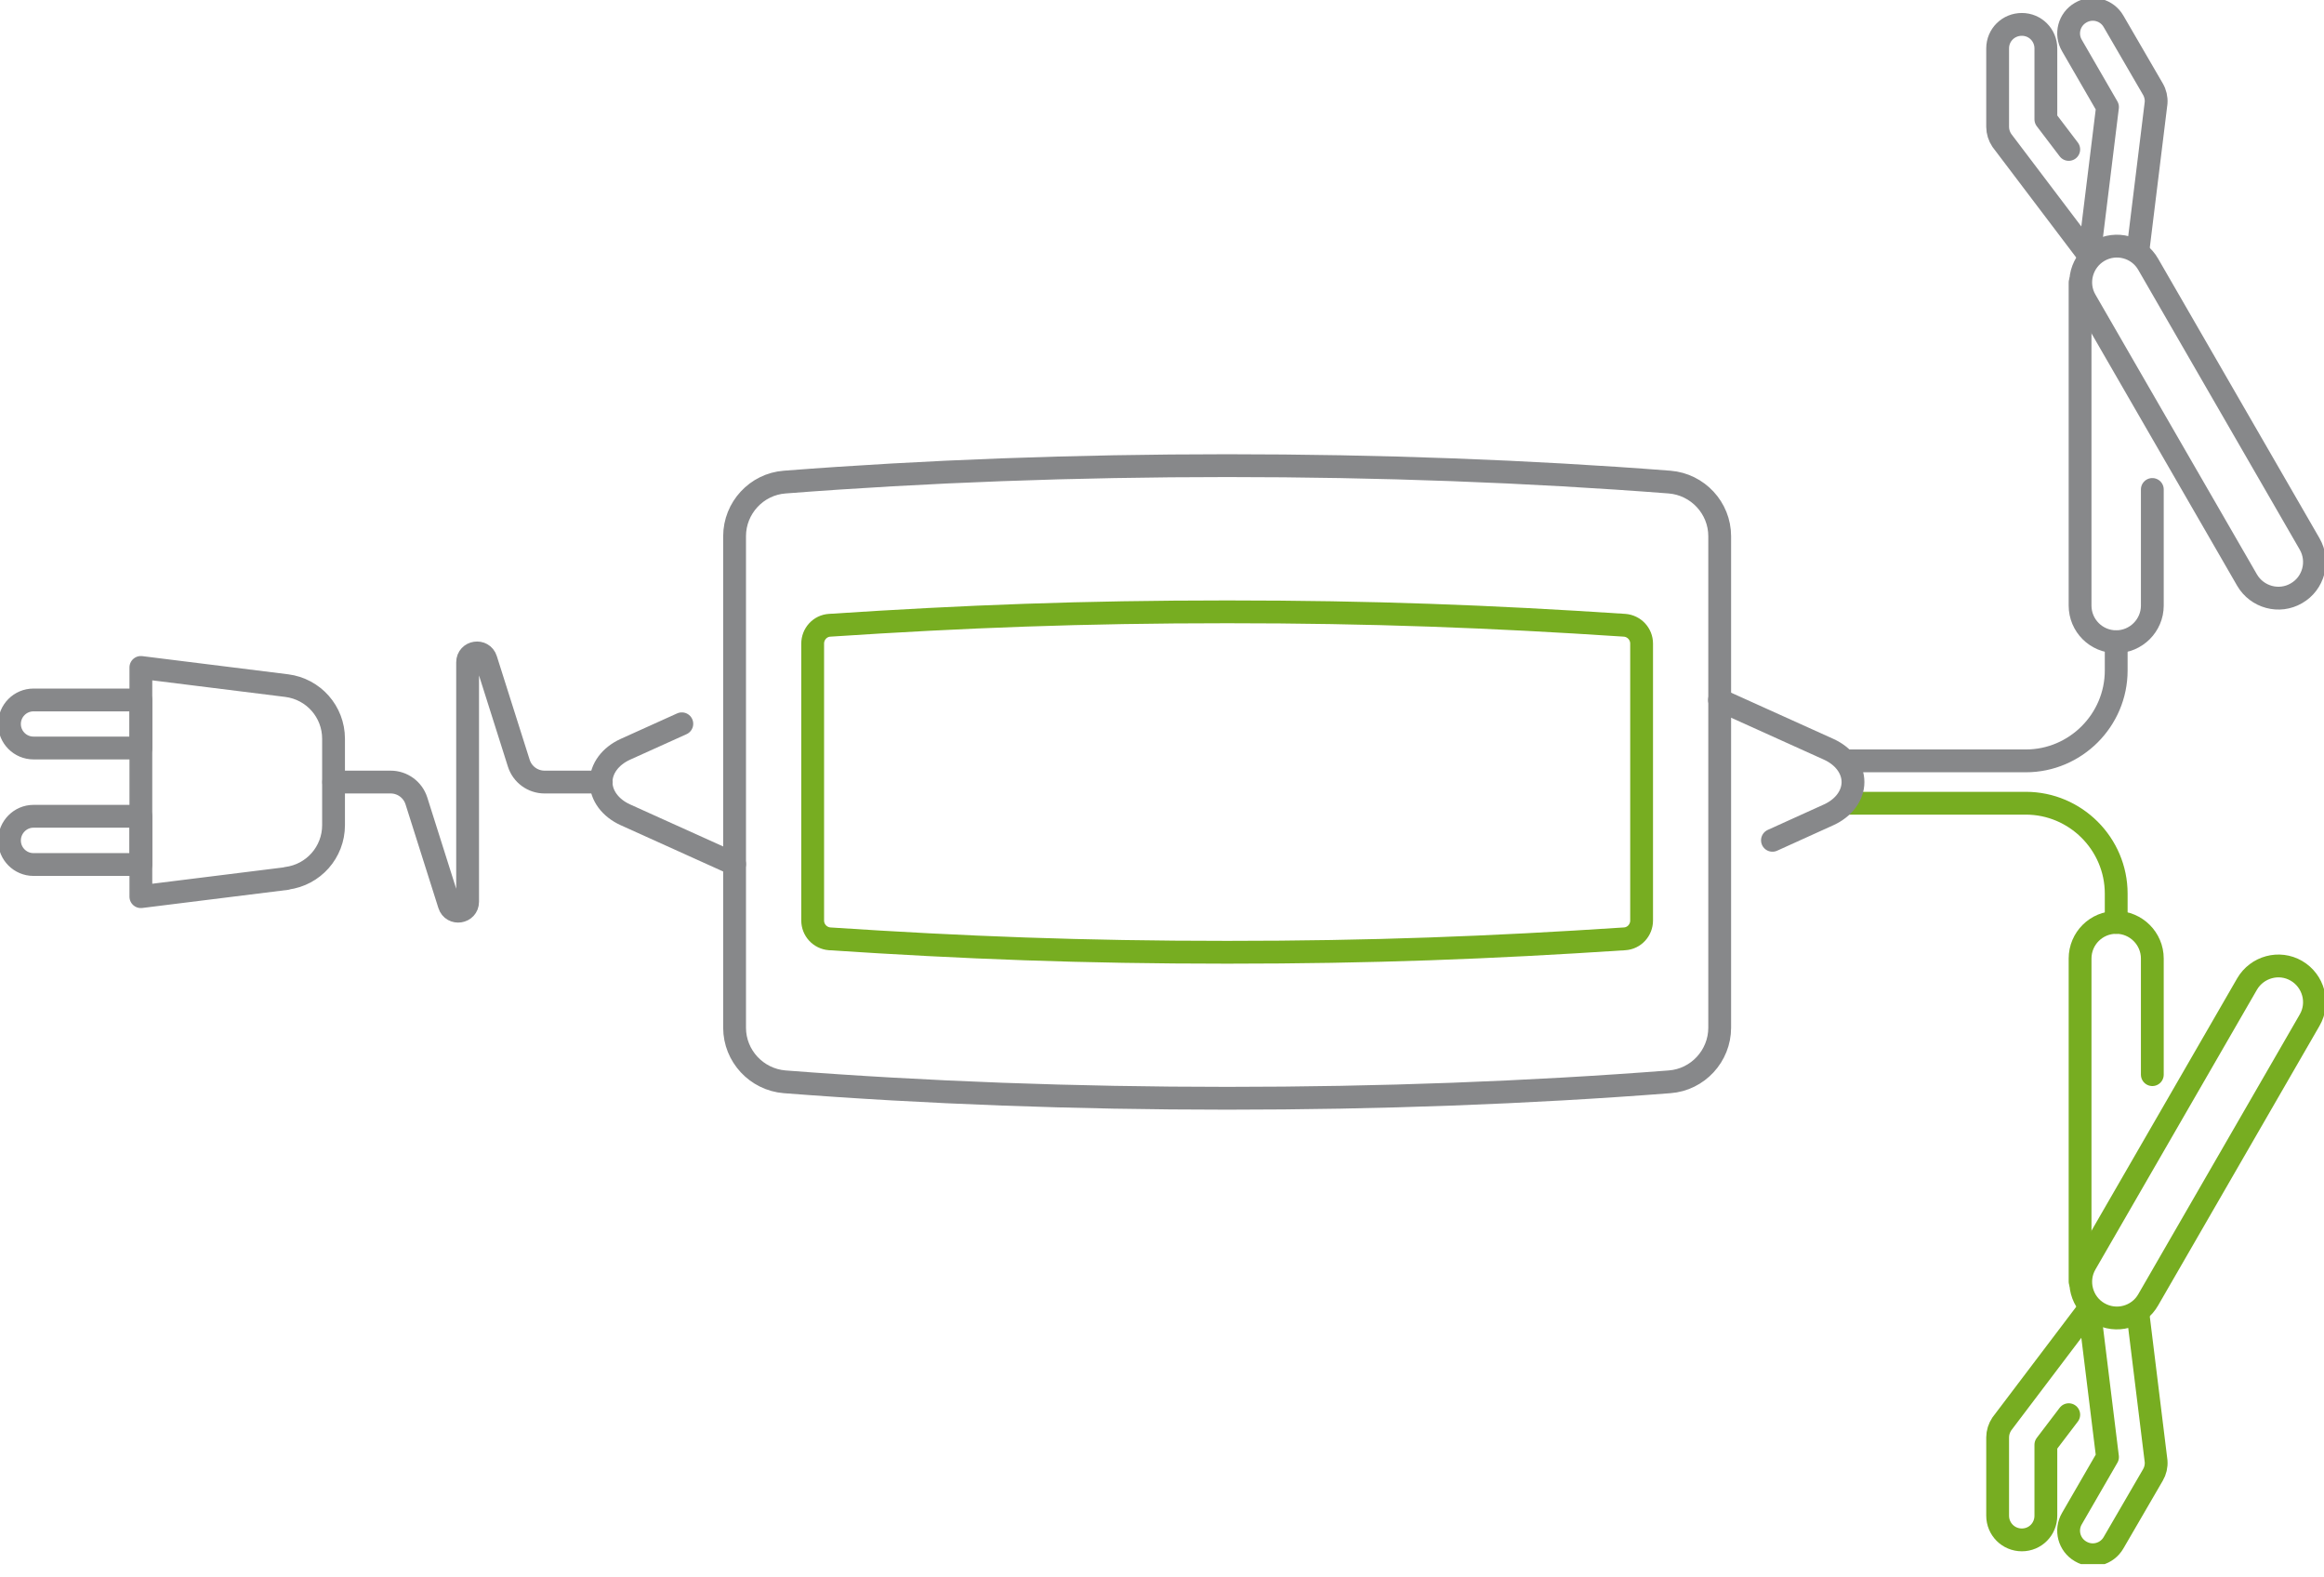
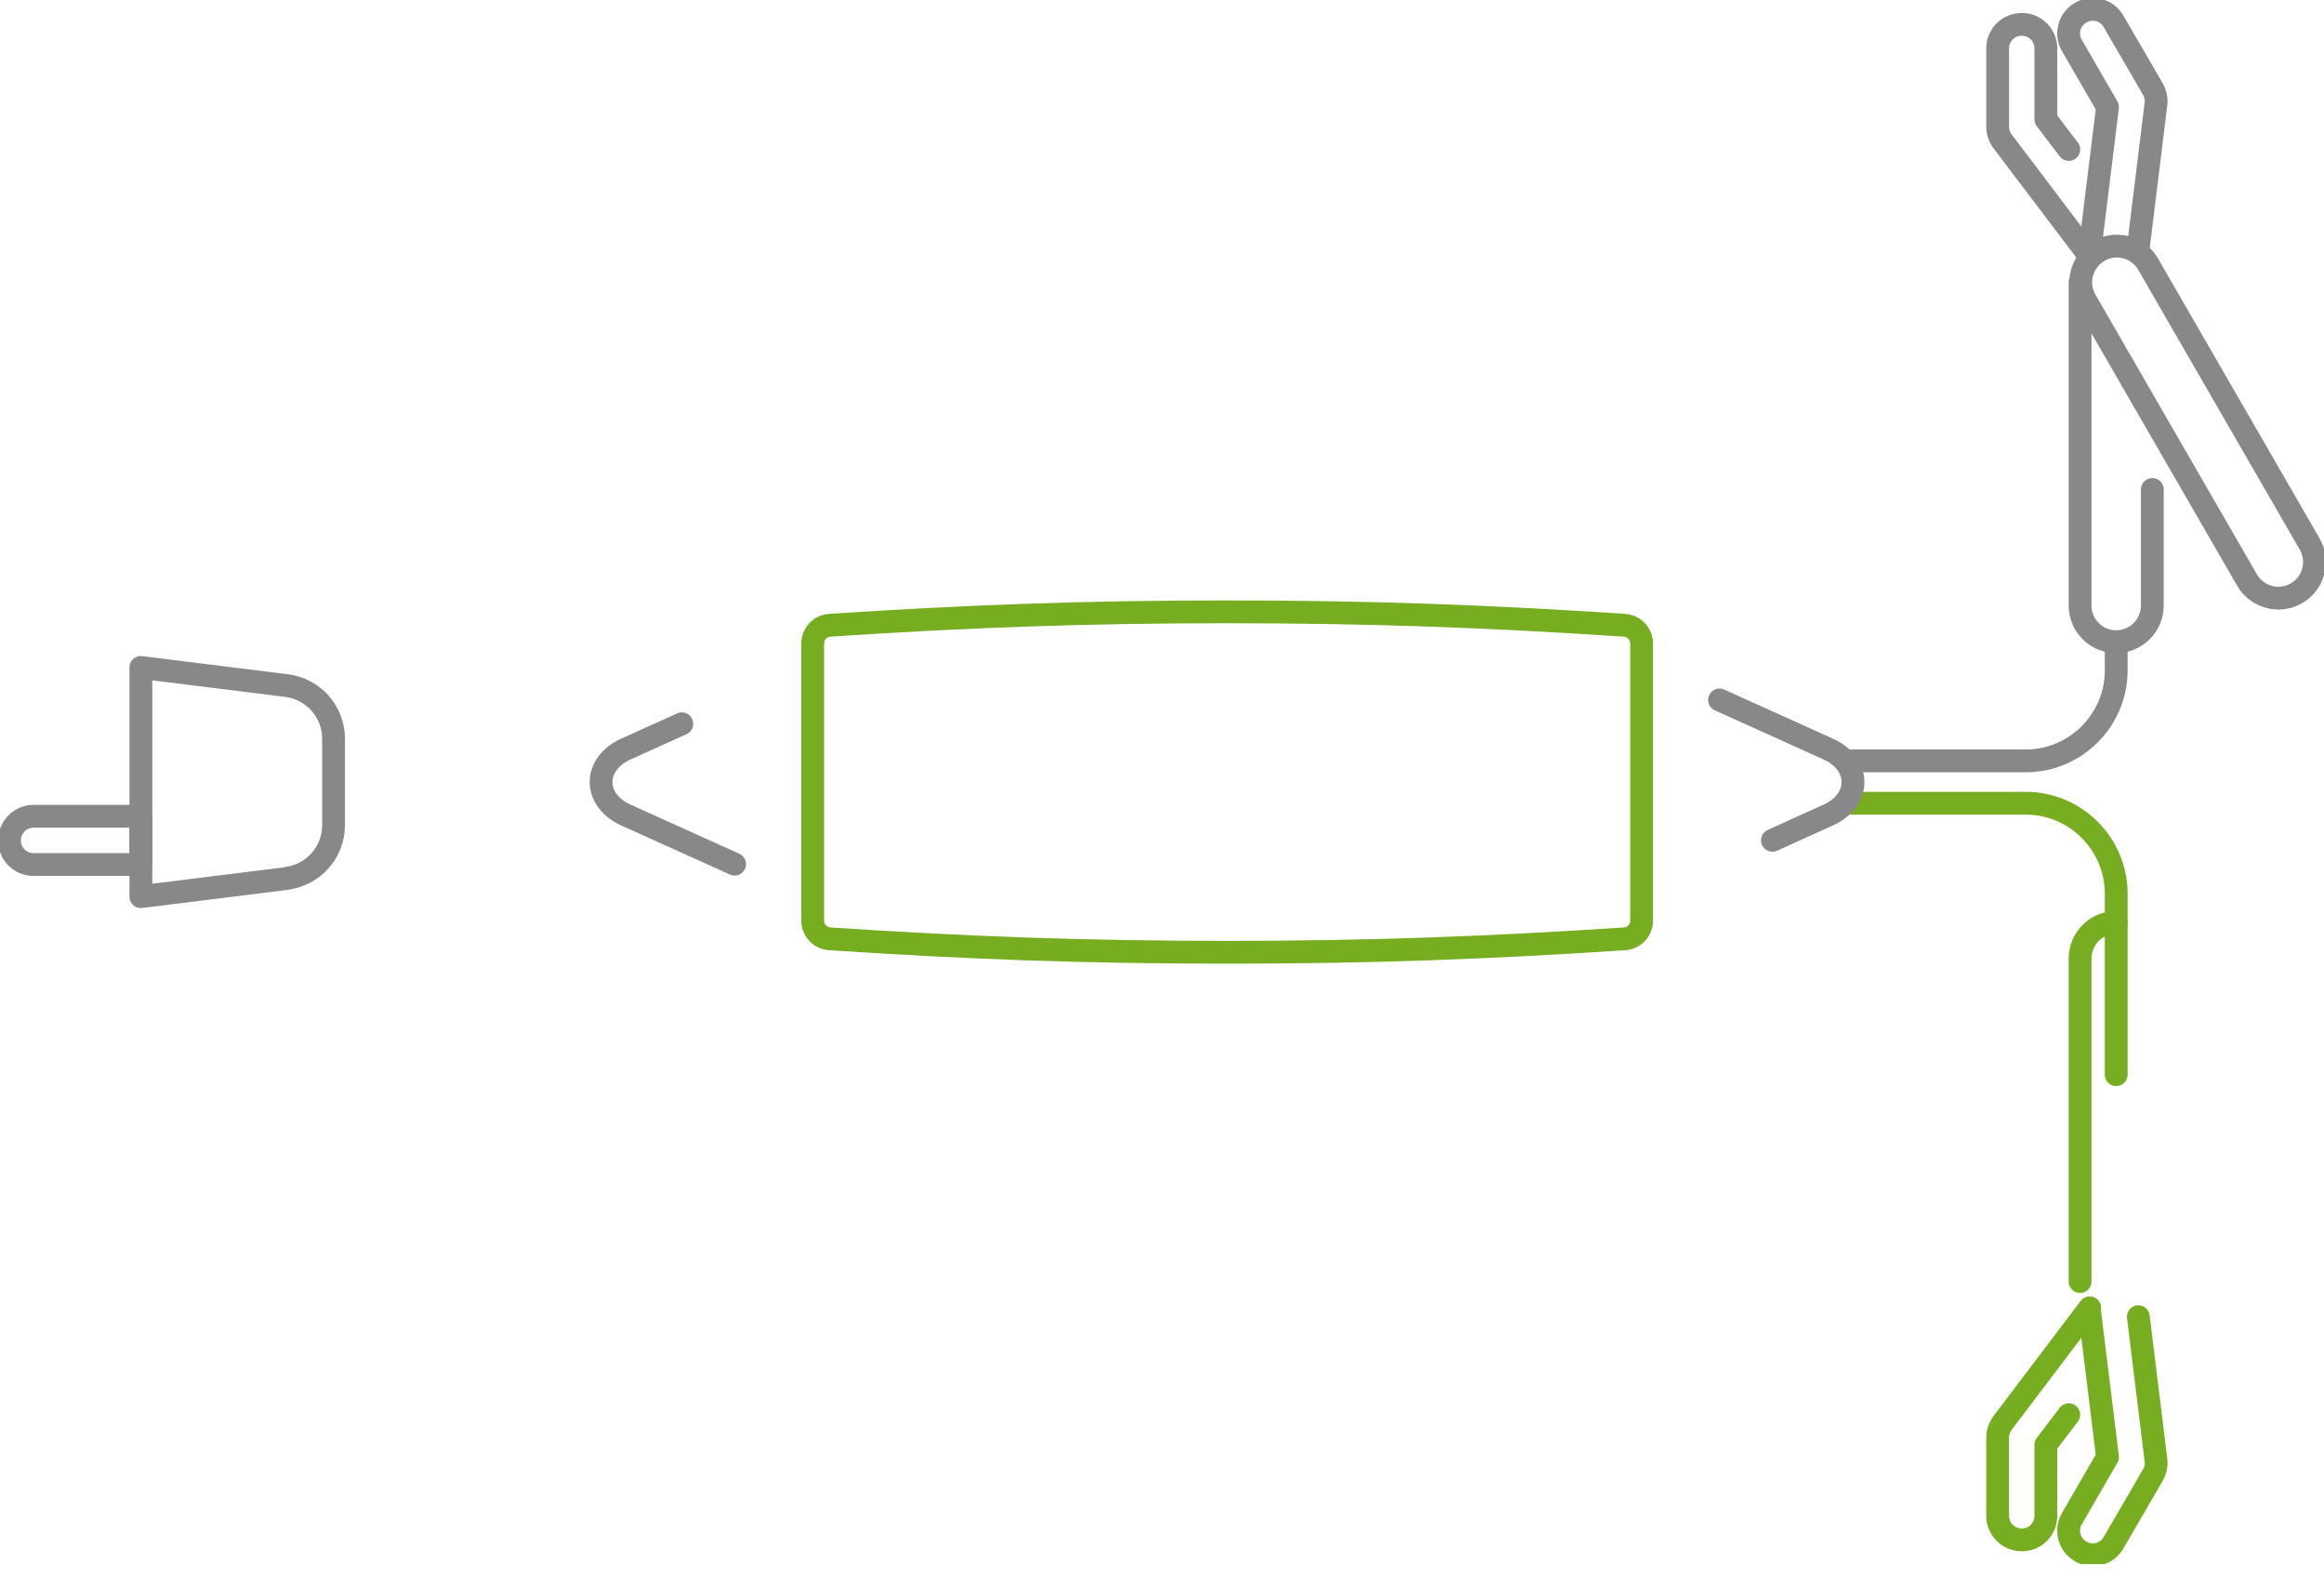
<svg xmlns="http://www.w3.org/2000/svg" width="140" height="95" viewBox="0 0 140 95" fill="none">
  <g clip-path="url(#clip0_86_981)">
    <path d="M111.296 48.375H122.037C125.033 48.375 127.482 50.824 127.482 53.82V55.551" stroke="#77AD21" stroke-width="1.374" stroke-linecap="round" stroke-linejoin="round" />
-     <path d="M125.306 77.182V57.727C125.306 56.52 126.286 55.551 127.482 55.551C128.678 55.551 129.658 56.531 129.658 57.727V64.721" stroke="#77AD21" stroke-width="1.374" stroke-linecap="round" stroke-linejoin="round" />
-     <path d="M139.134 61.44C139.738 60.404 139.373 59.071 138.337 58.467C137.3 57.864 135.968 58.228 135.364 59.265L125.637 76.111C125.033 77.148 125.397 78.492 126.434 79.084C127.482 79.688 128.815 79.323 129.407 78.287L139.134 61.44Z" stroke="#77AD21" stroke-width="1.374" stroke-linecap="round" stroke-linejoin="round" />
+     <path d="M125.306 77.182V57.727C125.306 56.52 126.286 55.551 127.482 55.551V64.721" stroke="#77AD21" stroke-width="1.374" stroke-linecap="round" stroke-linejoin="round" />
    <path d="M125.887 78.765L120.591 85.759C120.431 85.998 120.34 86.283 120.34 86.567V91.283C120.34 92.092 120.989 92.741 121.798 92.741C122.607 92.741 123.245 92.092 123.245 91.283V87.012L124.623 85.201" stroke="#77AD21" stroke-width="1.374" stroke-linecap="round" stroke-linejoin="round" />
    <path d="M128.815 79.3L129.885 88.002C129.908 88.299 129.84 88.583 129.692 88.834L127.322 92.912C126.924 93.606 126.035 93.846 125.34 93.436C124.646 93.037 124.406 92.149 124.817 91.454L126.958 87.752L125.887 79.05" stroke="#77AD21" stroke-width="1.374" stroke-linecap="round" stroke-linejoin="round" />
    <path d="M111.296 45.824H122.037C125.033 45.824 127.482 43.375 127.482 40.379V38.648" stroke="#87888A" stroke-width="1.374" stroke-linecap="round" stroke-linejoin="round" />
    <path d="M125.306 17.017V36.472C125.306 37.68 126.286 38.648 127.482 38.648C128.678 38.648 129.658 37.668 129.658 36.472V29.479" stroke="#87888A" stroke-width="1.374" stroke-linecap="round" stroke-linejoin="round" />
    <path d="M139.134 32.759C139.738 33.807 139.373 35.14 138.337 35.732C137.3 36.336 135.968 35.971 135.364 34.935L125.637 18.088C125.033 17.052 125.397 15.719 126.434 15.115C127.482 14.511 128.815 14.876 129.407 15.913L139.134 32.759Z" stroke="#87888A" stroke-width="1.374" stroke-linecap="round" stroke-linejoin="round" />
    <path d="M125.887 15.446L120.591 8.452C120.431 8.213 120.34 7.928 120.34 7.643V2.916C120.34 2.107 120.989 1.469 121.798 1.469C122.607 1.469 123.245 2.119 123.245 2.916V7.187L124.623 8.999" stroke="#87888A" stroke-width="1.374" stroke-linecap="round" stroke-linejoin="round" />
    <path d="M128.815 14.899L129.885 6.196C129.908 5.912 129.84 5.615 129.692 5.365L127.322 1.287C126.924 0.592 126.035 0.353 125.34 0.763C124.646 1.162 124.406 2.05 124.817 2.745L126.958 6.447L125.887 15.149" stroke="#87888A" stroke-width="1.374" stroke-linecap="round" stroke-linejoin="round" />
-     <path d="M73.924 28.044C64.766 28.044 55.802 28.374 47.27 29.034C45.573 29.16 44.252 30.595 44.252 32.292V61.896C44.252 63.593 45.573 65.017 47.27 65.153C55.802 65.814 64.766 66.144 73.924 66.144C83.082 66.144 92.046 65.814 100.578 65.153C102.275 65.028 103.596 63.593 103.596 61.896V32.292C103.596 30.595 102.275 29.171 100.578 29.034C92.046 28.374 83.082 28.044 73.924 28.044Z" stroke="#87888A" stroke-width="1.374" stroke-linecap="round" stroke-linejoin="round" />
    <path d="M41.074 43.591L37.668 45.129C36.768 45.539 36.21 46.291 36.21 47.1C36.21 47.908 36.768 48.66 37.668 49.07L44.252 52.043" stroke="#87888A" stroke-width="1.374" stroke-linecap="round" stroke-linejoin="round" />
    <path d="M98.892 38.762C98.892 38.181 98.448 37.702 97.867 37.657C89.723 37.121 82.638 36.848 73.924 36.848C65.21 36.848 58.126 37.121 49.981 37.657C49.4 37.691 48.956 38.181 48.956 38.762V55.437C48.956 56.018 49.4 56.497 49.981 56.542C58.126 57.078 65.21 57.351 73.924 57.351C82.638 57.351 89.723 57.078 97.867 56.542C98.448 56.508 98.892 56.018 98.892 55.437V38.762Z" stroke="#77AD21" stroke-width="1.374" stroke-linecap="round" stroke-linejoin="round" />
-     <path d="M20.104 47.1H23.533C24.239 47.1 24.865 47.555 25.082 48.227L27.064 54.481C27.257 55.096 28.169 54.959 28.169 54.31V39.889C28.169 39.24 29.08 39.104 29.273 39.719L31.255 45.972C31.472 46.644 32.098 47.1 32.804 47.1H36.222" stroke="#87888A" stroke-width="1.374" stroke-linecap="round" stroke-linejoin="round" />
    <path d="M17.268 52.909L8.486 54.002V40.197L17.268 41.291C18.885 41.495 20.093 42.862 20.093 44.491V49.697C20.093 51.325 18.885 52.692 17.268 52.897V52.909Z" stroke="#87888A" stroke-width="1.374" stroke-linecap="round" stroke-linejoin="round" />
-     <path d="M8.486 45.049H2.016C1.219 45.049 0.57 44.4 0.57 43.603C0.57 42.805 1.219 42.156 2.016 42.156H8.486V45.061V45.049Z" stroke="#87888A" stroke-width="1.374" stroke-linecap="round" stroke-linejoin="round" />
    <path d="M8.486 52.066H2.016C1.219 52.066 0.57 51.416 0.57 50.619C0.57 49.822 1.219 49.161 2.016 49.161H8.486V52.066Z" stroke="#87888A" stroke-width="1.374" stroke-linecap="round" stroke-linejoin="round" />
    <path d="M106.774 50.608L110.168 49.07C111.068 48.66 111.626 47.908 111.626 47.099C111.626 46.291 111.068 45.539 110.168 45.129L103.585 42.156" stroke="#87888A" stroke-width="1.374" stroke-linecap="round" stroke-linejoin="round" />
  </g>
  <defs>
    <clipPath id="clip0_86_981">
      <rect width="140" height="94.199" fill="white" />
    </clipPath>
  </defs>
</svg>